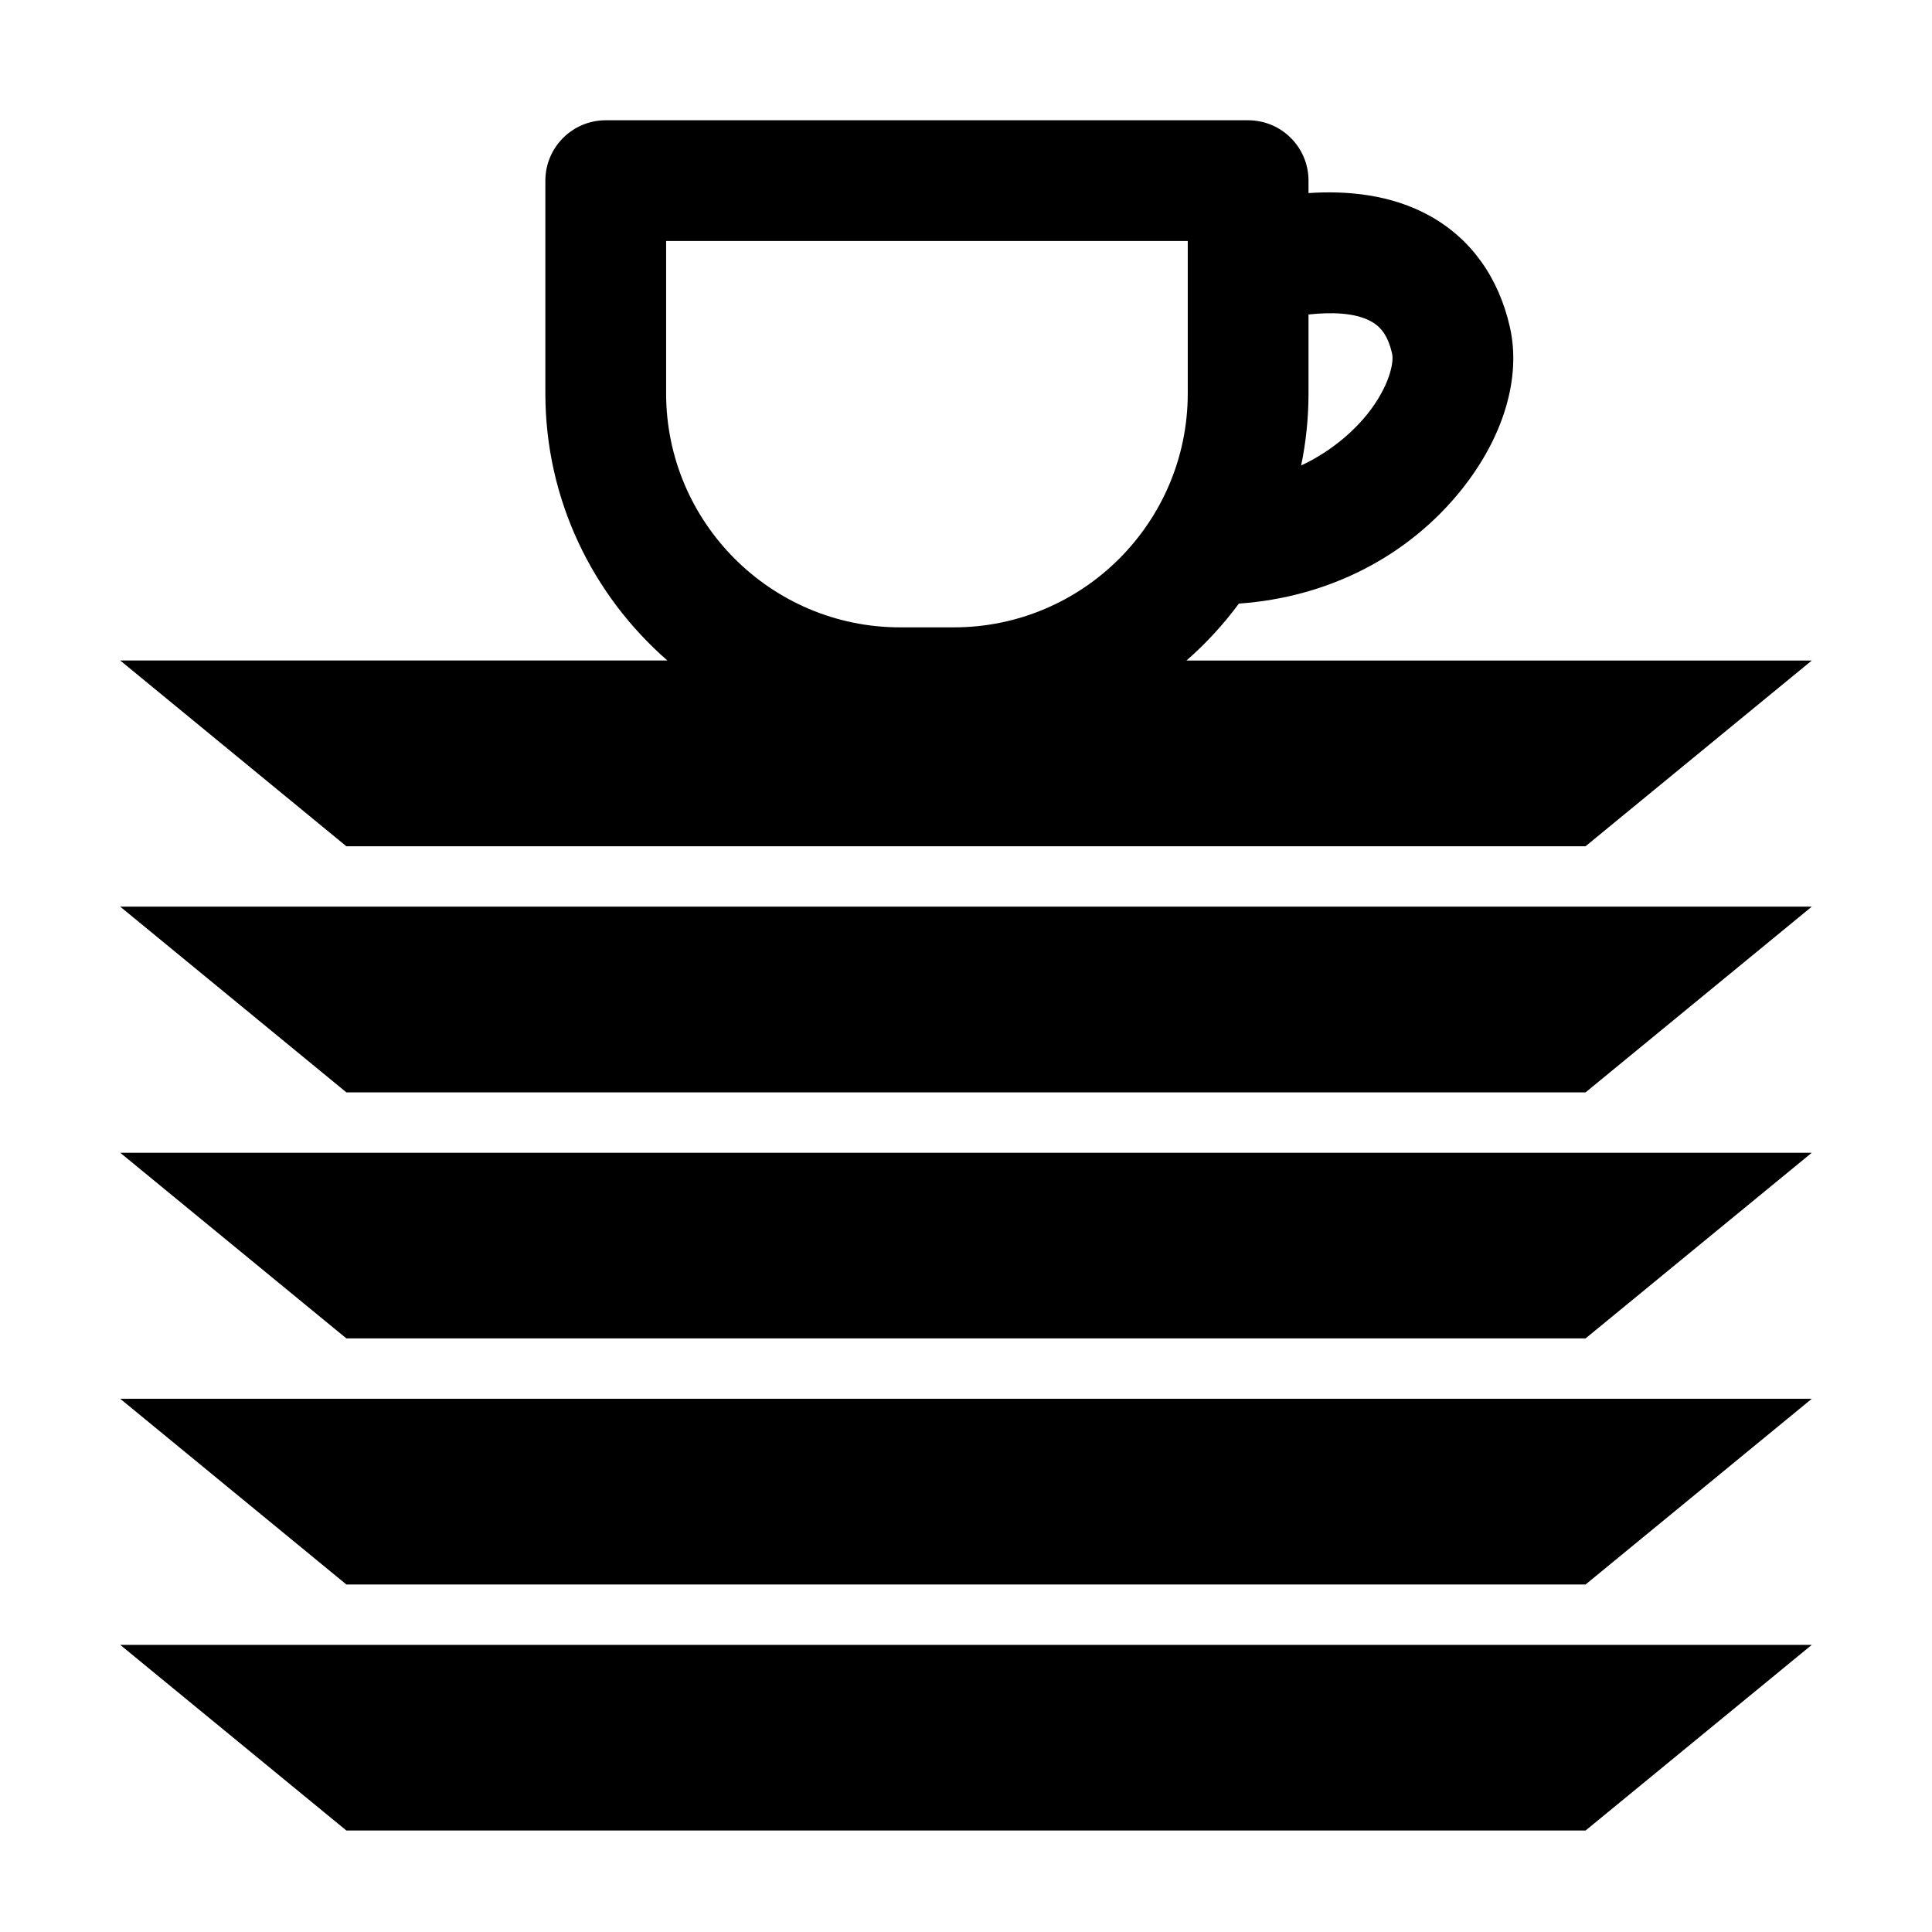
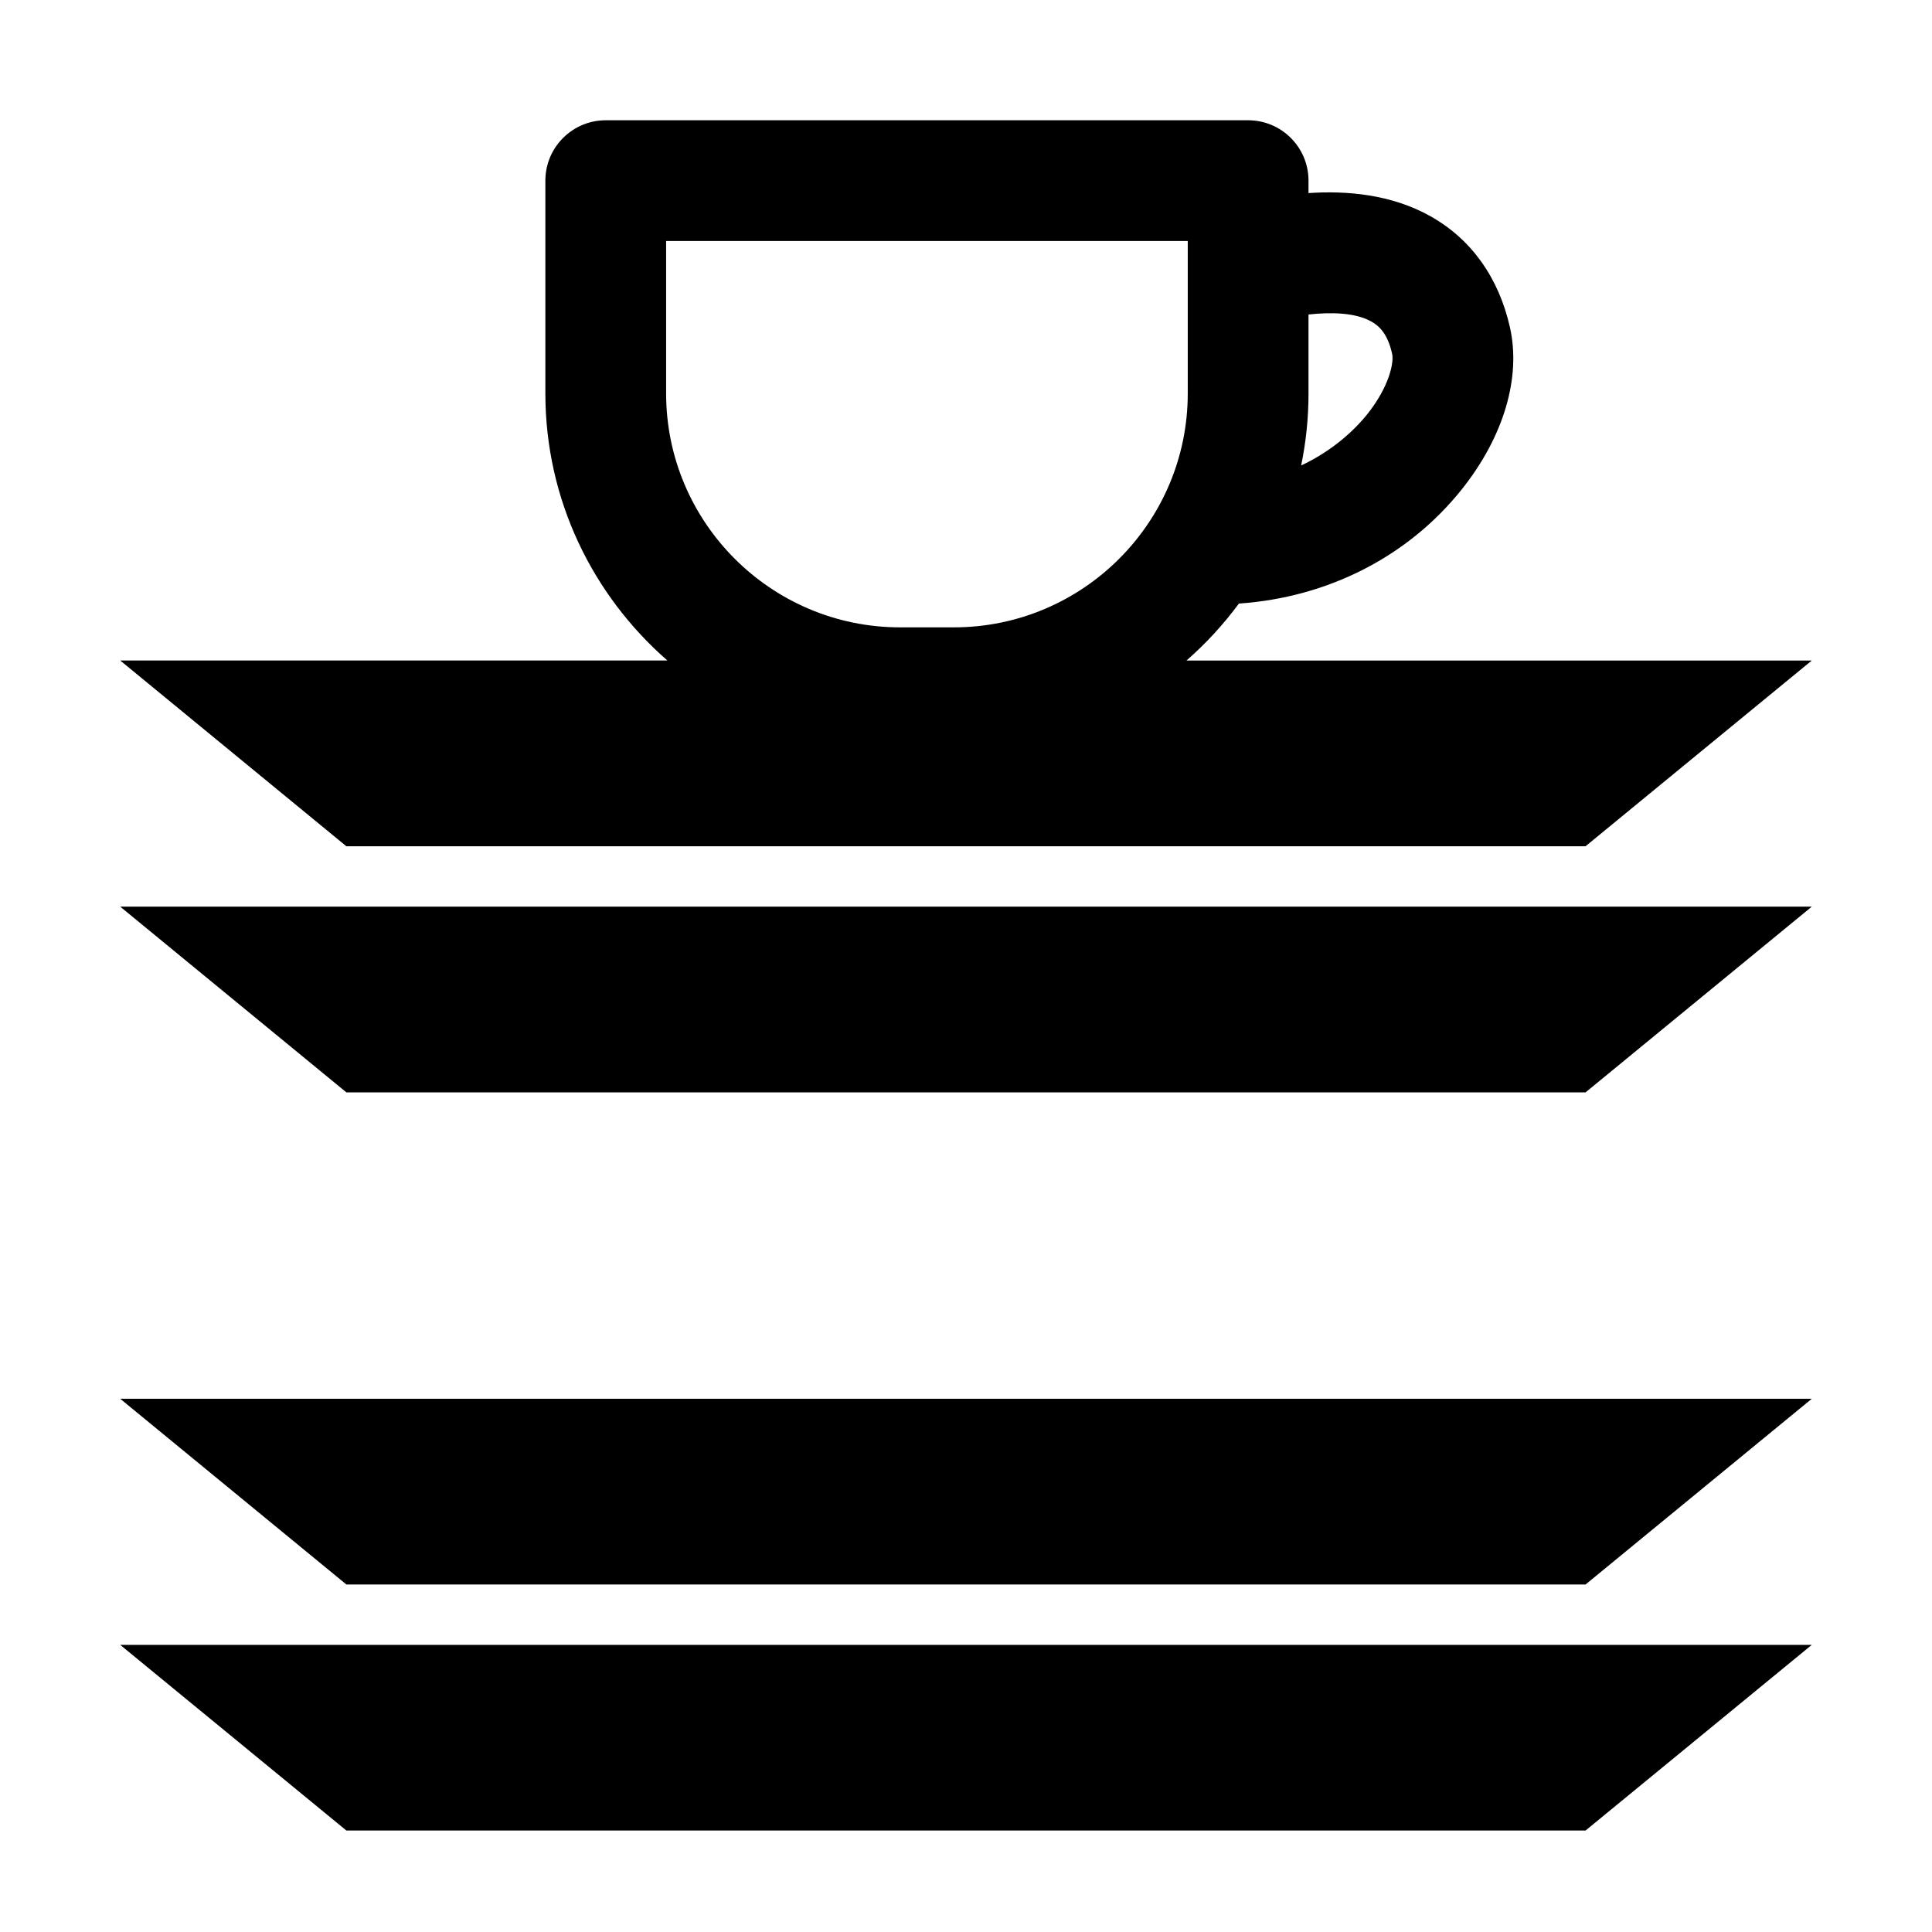
<svg xmlns="http://www.w3.org/2000/svg" viewBox="0 0 32 32" width="32" height="32">
  <g>
    <polygon fill="currentColor" points="5.737,30.319 26.262,30.319 30.009,27.244 1.991,27.244" />
    <polygon fill="currentColor" points="5.737,26.244 26.262,26.244 30.009,23.168 1.991,23.168" />
-     <polygon fill="currentColor" points="5.737,22.168 26.262,22.168 30.009,19.093 1.991,19.093" />
    <polygon fill="currentColor" points="5.737,18.093 26.262,18.093 30.009,15.017 1.991,15.017" />
    <path fill="currentColor" d="M5.737,14.017h20.524l3.747-3.076H19.651c0.323-0.282,0.614-0.599,0.869-0.944       c1.466-0.101,2.795-0.771,3.688-1.887c0.697-0.873,0.989-1.854,0.801-2.69c-0.186-0.823-0.64-1.458-1.315-1.838       c-0.654-0.367-1.397-0.426-2.021-0.384V2.992c0-0.552-0.447-1-1-1h-10.64c-0.552,0-1,0.448-1,1v3.524       c0,1.765,0.786,3.346,2.021,4.424H1.991L5.737,14.017z M22.716,5.327c0.118,0.067,0.265,0.188,0.342,0.533       c0.033,0.146-0.05,0.548-0.412,1.001c-0.167,0.209-0.527,0.583-1.095,0.849c0.08-0.386,0.122-0.785,0.122-1.193V5.209       C22.043,5.169,22.448,5.175,22.716,5.327z M11.033,3.992h8.64v2.524c0,2.137-1.738,3.875-3.875,3.875h-0.89       c-2.137,0-3.875-1.739-3.875-3.875V3.992z" />
  </g>
</svg>